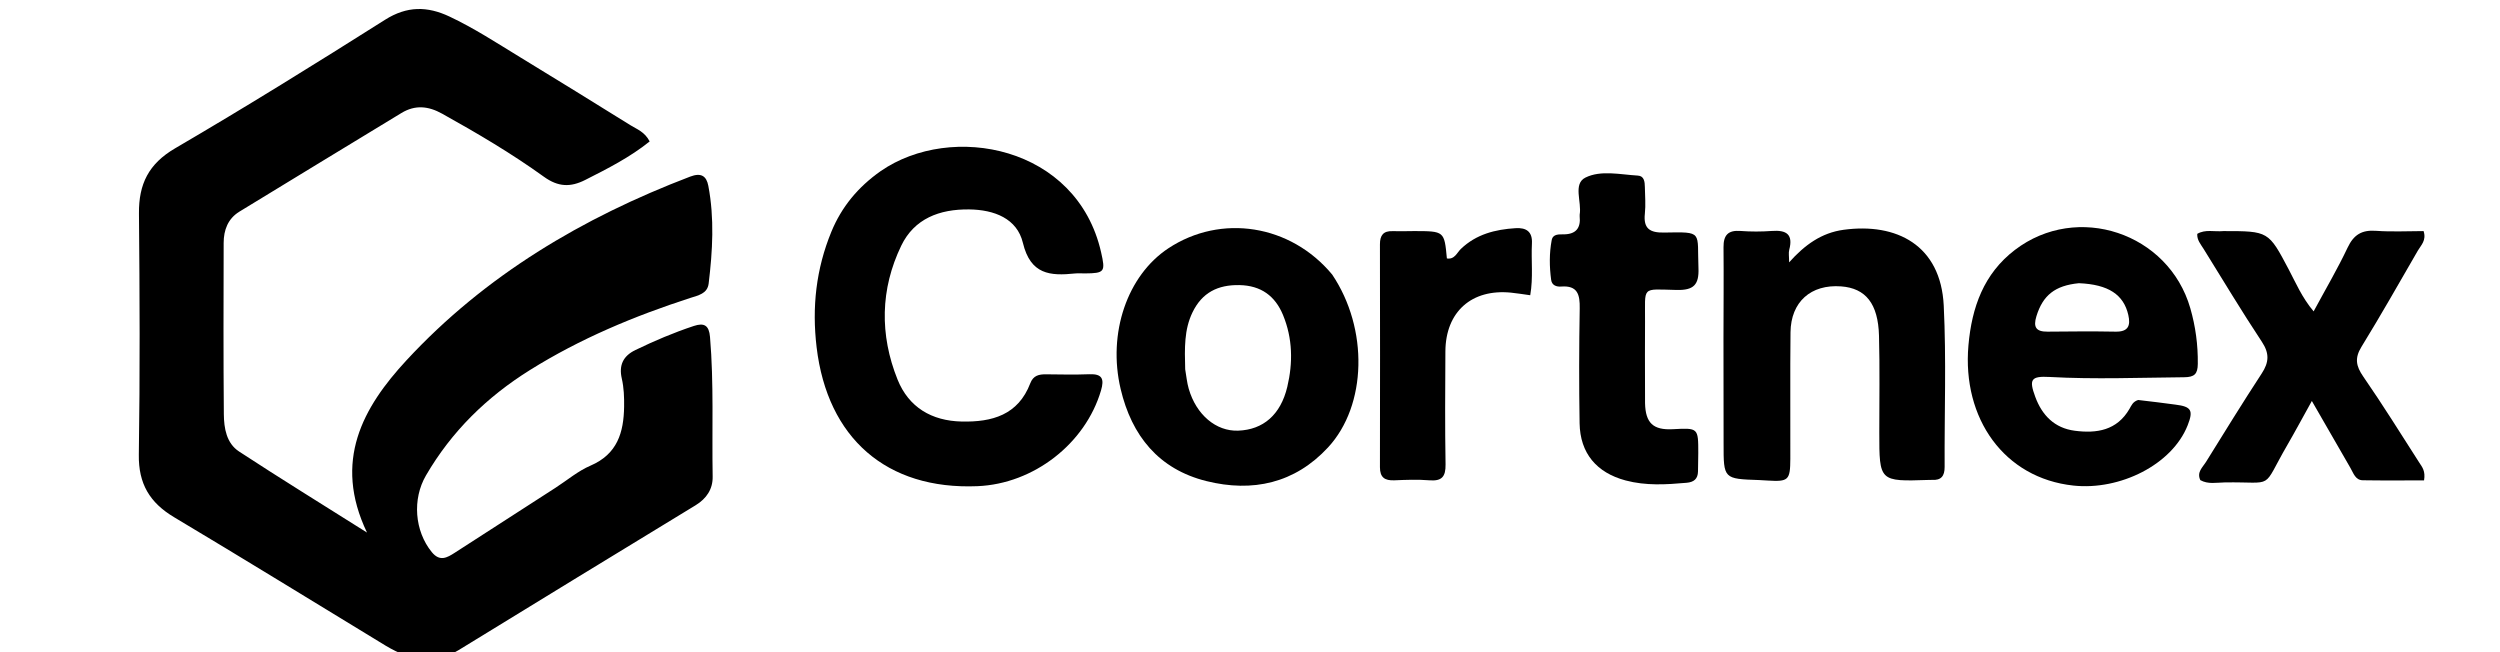
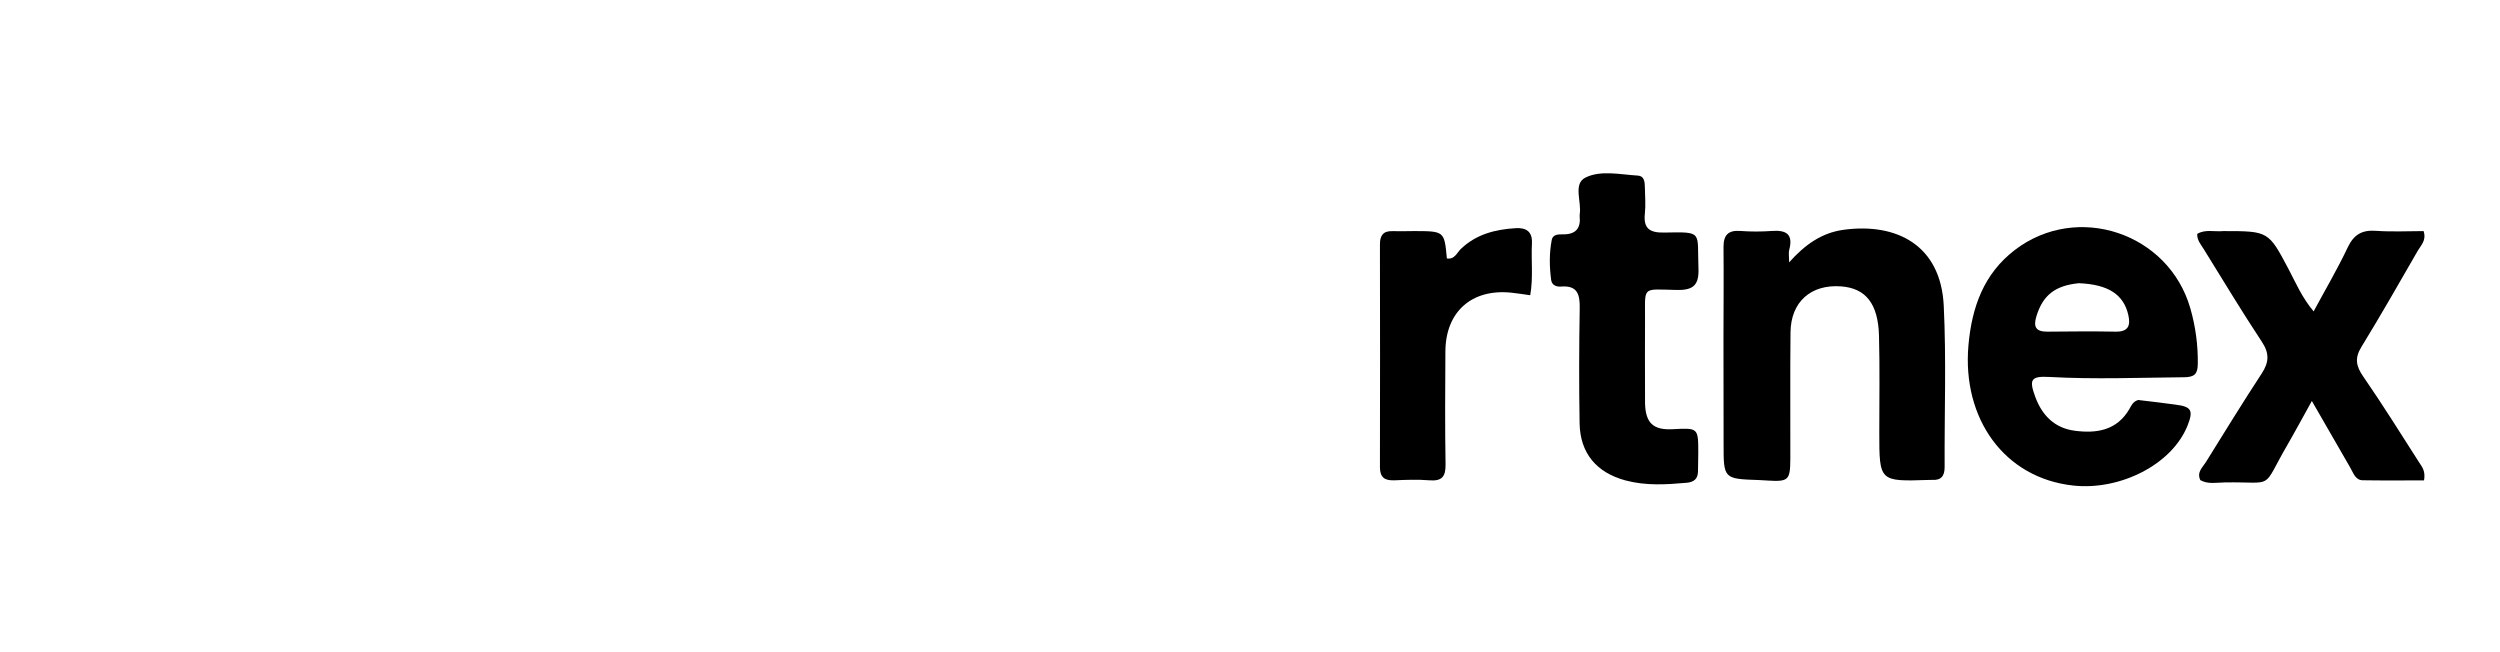
<svg xmlns="http://www.w3.org/2000/svg" version="1.1" id="Layer_1" x="0px" y="0px" viewBox="105.172 240.24 750.993 196" enable-background="new 0 0 1024 672" xml:space="preserve">
-   <path fill="#000000" opacity="1" stroke="none" d=" M219.718,433.402   C198.766,420.657 178.201,407.985 157.462,395.604   C150.165,391.247 146.744,385.573 146.875,376.844   C147.239,352.688 147.134,328.52 146.915,304.36   C146.835,295.55 149.789,289.461 157.779,284.793   C179.061,272.359 200.015,259.348 220.851,246.174   C227.446,242.004 233.55,242.085 240.178,245.203   C247.587,248.688 254.422,253.165 261.388,257.413   C272.481,264.178 283.545,270.992 294.573,277.863   C296.496,279.061 298.835,279.825 300.33,282.726   C294.441,287.47 287.721,290.882 280.972,294.295   C276.553,296.529 272.858,296.434 268.569,293.342   C258.842,286.329 248.492,280.238 238.001,274.397   C233.823,272.071 229.877,271.684 225.749,274.194   C209.528,284.06 193.294,293.906 177.096,303.809   C173.641,305.92 172.368,309.335 172.358,313.193   C172.316,330.356 172.262,347.521 172.413,364.683   C172.45,368.876 173.201,373.392 176.974,375.862   C189.315,383.94 201.878,391.681 215.417,400.221   C205.142,378.725 214.181,362.619 227.286,348.464   C250.915,322.942 280.161,305.634 312.502,293.291   C315.824,292.023 317.392,293.136 317.949,296.059   C319.811,305.819 319.233,315.631 318.052,325.41   C317.683,328.464 314.925,328.967 312.542,329.739   C295.692,335.194 279.455,341.97 264.37,351.397   C251.412,359.495 240.839,369.815 233.129,383.066   C228.988,390.182 229.707,399.722 234.862,406.071   C237.284,409.055 239.47,407.771 241.792,406.278   C251.881,399.791 261.954,393.279 272.032,386.776   C275.532,384.517 278.802,381.724 282.576,380.106   C290.629,376.655 292.544,370.142 292.653,362.387   C292.693,359.547 292.595,356.736 291.956,353.946   C291.061,350.044 292.267,347.217 296.058,345.382   C301.766,342.621 307.575,340.151 313.593,338.16   C316.69,337.136 318.157,337.942 318.456,341.453   C319.644,355.428 319.006,369.429 319.253,383.415   C319.319,387.157 317.414,390.017 314.139,392.013   C290.385,406.491 266.632,420.972 242.931,435.537   C234.733,440.576 227.329,438.2 219.718,433.402  z" />
-   <path fill="#000000" opacity="1" stroke="none" d=" M369.734,291.632   C390.97,276.954 428.699,284.067 435.938,316.018   C437.262,321.86 437.058,322.332 431.101,322.374   C430.101,322.381 429.092,322.287 428.103,322.39   C420.636,323.164 414.738,322.741 412.444,313.183   C410.694,305.893 403.874,303.237 396.285,303.149   C387.372,303.046 379.822,305.924 375.902,314.045   C369.604,327.093 369.398,340.823 374.79,354.244   C378.14,362.58 385.01,366.672 394.066,366.869   C403.185,367.066 411.026,364.918 414.668,355.369   C415.562,353.026 417.278,352.658 419.429,352.684   C423.76,352.736 428.098,352.824 432.424,352.658   C436.314,352.508 436.924,354.102 435.908,357.551   C431.208,373.5 415.696,385.589 398.796,386.286   C371.461,387.413 353.736,371.849 350.481,344.572   C349.041,332.504 350.324,321.031 354.903,309.879   C357.952,302.454 362.864,296.458 369.734,291.632  z" />
  <path fill="#000000" opacity="1" stroke="none" d=" M747.467,360.395   C751.452,360.812 755.066,361.338 758.689,361.791   C763.437,362.383 764.113,363.499 762.34,367.993   C757.68,379.808 742.021,387.607 728.023,386.104   C707.23,383.872 694.563,365.97 696.485,343.996   C697.487,332.533 701.095,322.462 710.436,315.323   C729.171,301.005 756.612,310.201 763.133,332.826   C764.707,338.289 765.457,343.855 765.384,349.574   C765.346,352.586 764.378,353.534 761.301,353.562   C747.827,353.687 734.362,354.228 720.883,353.48   C715.237,353.166 714.629,354.217 716.564,359.462   C718.618,365.031 722.375,368.84 728.407,369.631   C735.02,370.498 741.101,369.558 744.871,363.047   C745.441,362.062 745.857,360.896 747.467,360.395  M729.668,325.313   C722.468,326.015 718.853,328.954 716.917,335.198   C715.894,338.5 716.767,339.901 720.239,339.867   C727.05,339.8 733.865,339.738 740.674,339.867   C744.494,339.939 745.249,338.08 744.504,334.838   C743.11,328.775 738.588,325.683 729.668,325.313  z" />
-   <path fill="#000000" opacity="1" stroke="none" d=" M505.359,322.718   C516.299,338.98 515.819,361.99 504.115,374.64   C494.133,385.428 481.441,388.204 467.579,384.759   C453.235,381.194 445.13,371.137 441.813,357.102   C437.84,340.285 443.833,322.95 456.153,314.824   C471.956,304.399 492.854,307.647 505.359,322.718  M461.199,351.164   C461.544,353.121 461.715,355.129 462.264,357.027   C464.526,364.853 470.486,369.844 477.106,369.608   C484.613,369.341 489.874,364.858 491.872,356.439   C493.593,349.189 493.483,341.891 490.594,334.883   C488.213,329.109 483.95,326.012 477.504,325.883   C471.027,325.754 466.252,328.129 463.377,334.108   C460.892,339.273 461.019,344.75 461.199,351.164  z" />
  <path fill="#000000" opacity="1" stroke="none" d=" M622.898,342   C622.913,332.503 622.992,323.506 622.912,314.509   C622.88,310.929 624.248,309.339 627.966,309.618   C631.113,309.855 634.306,309.845 637.455,309.616   C641.75,309.303 643.898,310.584 642.654,315.273   C642.407,316.204 642.619,317.257 642.619,319.05   C647.3,313.819 652.322,310.174 658.987,309.268   C674.875,307.11 688.174,313.858 689.065,332.045   C689.854,348.169 689.253,364.359 689.333,380.519   C689.346,383.242 688.288,384.579 685.511,384.398   C685.18,384.376 684.845,384.402 684.512,384.413   C669.7,384.9 669.707,384.9 669.708,370.106   C669.709,360.443 669.869,350.775 669.619,341.118   C669.369,331.438 665.618,326.814 658.227,326.267   C649.161,325.597 643.14,330.916 643.037,340.06   C642.893,352.721 643.033,365.384 642.98,378.047   C642.953,384.527 642.422,384.968 636.159,384.595   C635.327,384.546 634.497,384.479 633.665,384.451   C622.915,384.096 622.928,384.098 622.933,373.49   C622.937,363.16 622.911,352.83 622.898,342  z" />
  <path fill="#000000" opacity="1" stroke="none" d=" M773.102,309.658   C786.653,309.659 786.617,309.678 792.692,321.166   C794.846,325.239 796.635,329.55 800.177,333.778   C803.768,327.116 807.368,321.01 810.385,314.628   C812.228,310.729 814.67,309.264 818.918,309.577   C823.695,309.928 828.517,309.658 833.208,309.658   C834.128,312.465 832.421,313.907 831.475,315.544   C825.893,325.203 820.392,334.914 814.552,344.416   C812.461,347.819 812.897,350.19 815.085,353.354   C820.953,361.842 826.406,370.617 831.979,379.308   C832.761,380.527 833.83,381.707 833.35,384.548   C827.351,384.548 821.14,384.617 814.931,384.51   C812.721,384.472 812.14,382.369 811.243,380.825   C807.584,374.525 803.964,368.201 799.643,360.692   C796.855,365.713 794.639,369.854 792.285,373.915   C784.305,387.676 788.879,384.908 773.451,385.157   C771.017,385.197 768.459,385.773 766.144,384.47   C765.003,382.085 766.829,380.639 767.819,379.043   C773.349,370.127 778.859,361.195 784.598,352.414   C786.785,349.067 786.941,346.399 784.631,342.912   C778.563,333.753 772.913,324.318 767.113,314.983   C766.263,313.613 765.107,312.337 765.222,310.49   C767.676,309.054 770.216,309.913 773.102,309.658  z" />
  <path fill="#000000" opacity="1" stroke="none" d=" M599.331,356.871   C599.333,358.684 599.31,360.018 599.34,361.351   C599.475,367.319 601.796,369.489 607.687,369.172   C615.325,368.762 615.331,368.762 615.329,376.347   C615.328,378.179 615.275,380.012 615.247,381.844   C615.212,384.087 614.032,385.071 611.833,385.266   C605.681,385.813 599.572,386.191 593.485,384.563   C584.798,382.238 579.83,376.417 579.679,367.384   C579.487,355.89 579.514,344.387 579.715,332.893   C579.788,328.743 579.097,325.942 574.139,326.319   C572.723,326.427 571.352,325.953 571.134,324.32   C570.603,320.345 570.549,316.337 571.293,312.392   C571.659,310.45 573.522,310.66 574.977,310.638   C578.625,310.583 580.068,308.705 579.699,305.204   C579.682,305.04 579.675,304.867 579.703,304.705   C580.367,300.91 577.627,295.48 581.433,293.584   C586.047,291.286 591.885,292.679 597.187,292.988   C599.102,293.099 599.259,294.884 599.284,296.432   C599.327,299.097 599.571,301.79 599.284,304.424   C598.791,308.958 600.839,310.175 605.052,310.1   C616.984,309.887 614.934,309.725 615.385,320.764   C615.591,325.802 613.938,327.456 608.864,327.345   C597.984,327.107 599.43,326.058 599.336,336.895   C599.28,343.393 599.328,349.893 599.331,356.871  z" />
  <path fill="#000000" opacity="1" stroke="none" d=" M529.982,309.655   C539.048,309.672 539.048,309.672 539.812,317.87   C542.12,318.275 542.829,316.152 544.015,315.016   C548.637,310.59 554.341,309.168 560.439,308.782   C563.586,308.583 565.55,309.748 565.36,313.365   C565.091,318.457 565.787,323.605 564.849,328.927   C562.635,328.625 560.852,328.325 559.056,328.147   C547.227,326.976 539.439,333.91 539.365,345.777   C539.295,357.101 539.222,368.427 539.412,379.748   C539.475,383.492 538.248,384.83 534.51,384.521   C531.038,384.235 527.518,384.38 524.026,384.524   C521.147,384.643 519.696,383.666 519.702,380.573   C519.749,358.259 519.741,335.944 519.703,313.63   C519.698,310.957 520.699,309.573 523.504,309.675   C525.499,309.748 527.5,309.667 529.982,309.655  z" />
</svg>